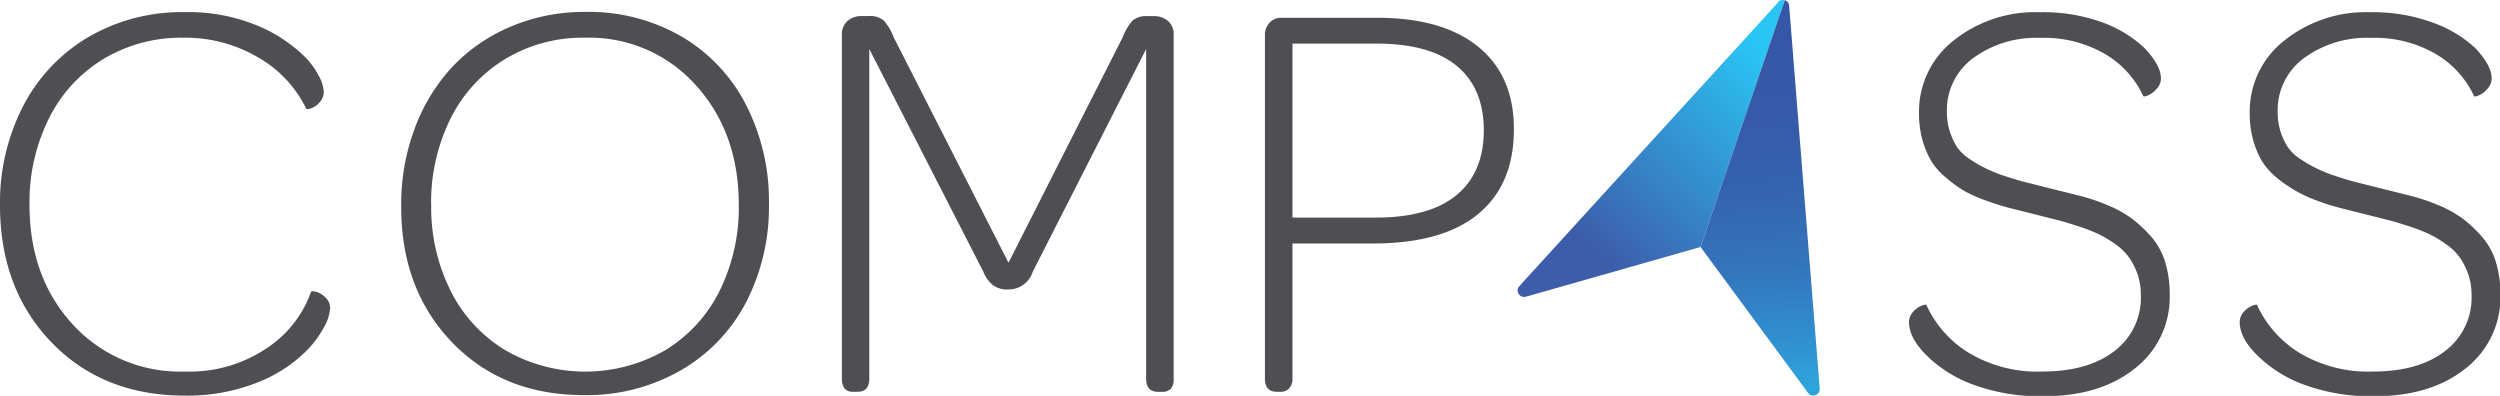
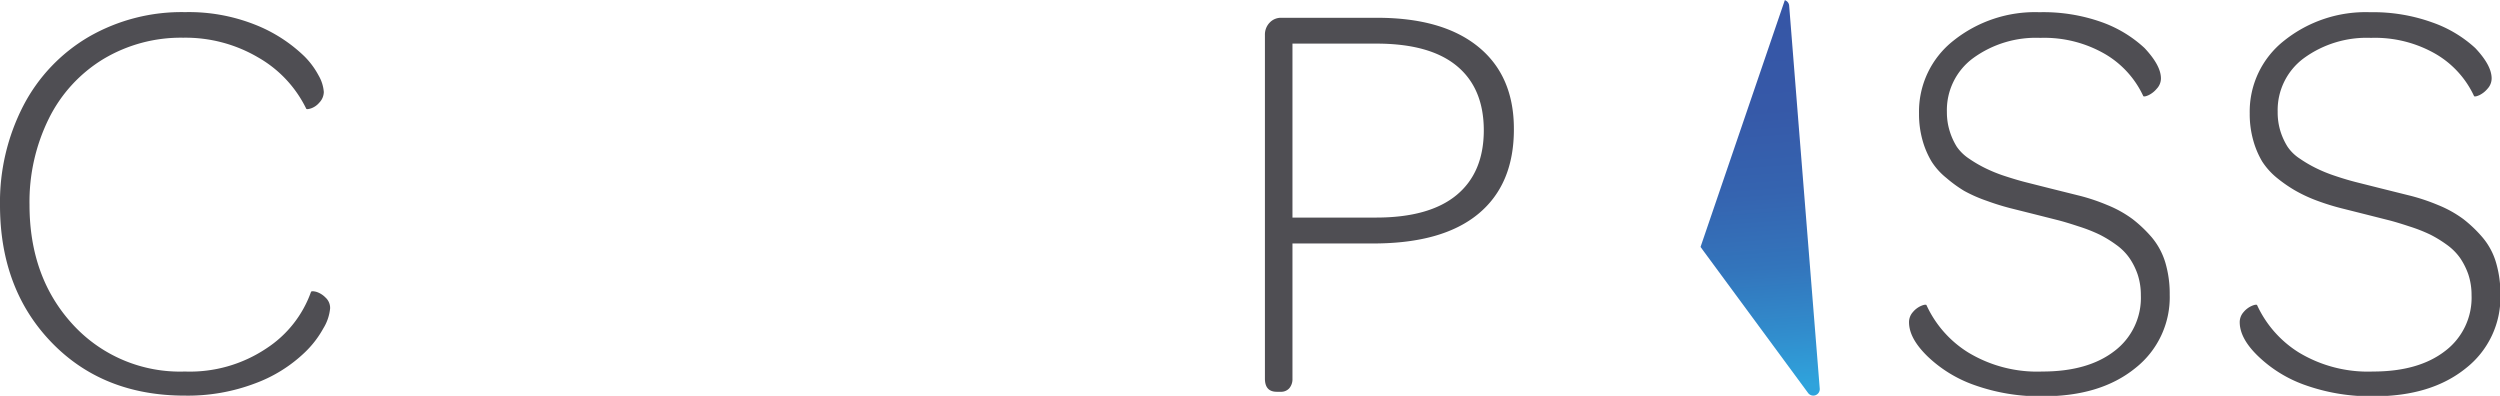
<svg xmlns="http://www.w3.org/2000/svg" id="Layer_1" data-name="Layer 1" viewBox="0 0 304.96 48.29">
  <defs>
    <linearGradient id="linear-gradient" x1="201.09" y1="44.6" x2="222.93" y2="21.43" gradientUnits="userSpaceOnUse">
      <stop offset="0" stop-color="#3d5caa" />
      <stop offset="1" stop-color="#2ac5f4" />
    </linearGradient>
    <linearGradient id="linear-gradient-2" x1="216.98" y1="14.32" x2="220.64" y2="62.48" gradientUnits="userSpaceOnUse">
      <stop offset="0" stop-color="#3656a6" />
      <stop offset="0.24" stop-color="#3659a8" />
      <stop offset="0.45" stop-color="#3564b0" />
      <stop offset="0.64" stop-color="#3375bc" />
      <stop offset="0.81" stop-color="#318dcd" />
      <stop offset="0.94" stop-color="#2fa3dc" />
      <stop offset="1" stop-color="#2fa3dc" />
    </linearGradient>
  </defs>
  <title>Compass Logo</title>
  <path d="M5.06,37.38A25.65,25.65,0,0,1,7.91,25.19a20.86,20.86,0,0,1,8-8.41,22.68,22.68,0,0,1,11.73-3,21.91,21.91,0,0,1,8.56,1.54,18.28,18.28,0,0,1,6,3.86,9.82,9.82,0,0,1,1.73,2.34,4.68,4.68,0,0,1,.63,2A1.92,1.92,0,0,1,44,24.83a2.31,2.31,0,0,1-1,.69c-.32.1-.51.12-.58.05a14.51,14.51,0,0,0-5.88-6.27,17.48,17.48,0,0,0-9.13-2.4,18.41,18.41,0,0,0-9.77,2.62,17.64,17.64,0,0,0-6.63,7.26,22.91,22.91,0,0,0-2.35,10.5q0,8.86,5.28,14.6a17.72,17.72,0,0,0,13.67,5.74,16.79,16.79,0,0,0,9.93-2.81A13.7,13.7,0,0,0,43,47.9c.07-.1.28-.09.65,0a2.71,2.71,0,0,1,1.11.69,1.72,1.72,0,0,1,.57,1.32,5.67,5.67,0,0,1-.82,2.43,12.18,12.18,0,0,1-2.26,2.94,17.49,17.49,0,0,1-6,3.76,23.14,23.14,0,0,1-8.63,1.52q-10,0-16.27-6.49T5.06,37.38Z" transform="translate(-5.06 -12.3)" style="fill:#4f4e53" />
-   <path d="M54,37.38a26.36,26.36,0,0,1,1.66-9.44,22.52,22.52,0,0,1,4.59-7.5,20.9,20.9,0,0,1,7.13-4.9,23,23,0,0,1,9.1-1.79,22.62,22.62,0,0,1,11.71,3,20.46,20.46,0,0,1,7.88,8.35,25.74,25.74,0,0,1,2.79,12.09,25.35,25.35,0,0,1-2.8,12,20.48,20.48,0,0,1-8,8.31,23,23,0,0,1-11.76,3q-9.93,0-16.14-6.49T54,37.38Zm3.66-.1A22.78,22.78,0,0,0,60,47.72,17.66,17.66,0,0,0,66.67,55a19.52,19.52,0,0,0,19.57,0,17.6,17.6,0,0,0,6.61-7.24,22.89,22.89,0,0,0,2.33-10.48q0-8.8-5.24-14.59A17.44,17.44,0,0,0,76.4,16.9a18.28,18.28,0,0,0-9.78,2.64A17.72,17.72,0,0,0,60,26.8,23,23,0,0,0,57.65,37.28Z" transform="translate(-5.06 -12.3)" style="fill:#4f4e53" />
-   <path d="M107.76,58.48v-42a2.08,2.08,0,0,1,.67-1.61,2.52,2.52,0,0,1,1.77-.61h.86a2.55,2.55,0,0,1,1.8.54,6.59,6.59,0,0,1,1.22,2.06l14,27.49L142,16.87a6.81,6.81,0,0,1,1.21-2.06,2.55,2.55,0,0,1,1.8-.54h.72a2.58,2.58,0,0,1,1.83.61,2.08,2.08,0,0,1,.67,1.61v42a1.79,1.79,0,0,1-.34,1.23,1.48,1.48,0,0,1-1.13.38h-.41c-1,0-1.48-.54-1.48-1.61V18.28L131.05,45.42a3.1,3.1,0,0,1-3,2.19,2.91,2.91,0,0,1-1.9-.55A4.07,4.07,0,0,1,125,45.42l-13.9-27.14v40.2c0,1.07-.48,1.61-1.44,1.61h-.56a1.29,1.29,0,0,1-1-.38A1.91,1.91,0,0,1,107.76,58.48Z" transform="translate(-5.06 -12.3)" style="fill:#4f4e53" />
  <path d="M159.36,58.48V16.56a2.09,2.09,0,0,1,.57-1.49,1.89,1.89,0,0,1,1.45-.6h11.67q8,0,12.35,3.55t4.33,10.06q0,6.72-4.34,10.31T172.66,42h-9.94V58.48a1.72,1.72,0,0,1-.37,1.16,1.32,1.32,0,0,1-1.07.45h-.48C159.84,60.09,159.36,59.55,159.36,58.48Zm3.36-19.64h10.19q6.5,0,9.82-2.74t3.33-7.89c0-3.45-1.11-6.07-3.31-7.88s-5.47-2.71-9.77-2.71H162.72Z" transform="translate(-5.06 -12.3)" style="fill:#4f4e53" />
  <path d="M237.93,51.59a1.84,1.84,0,0,1,.48-1.23,2.71,2.71,0,0,1,1-.75c.33-.14.54-.17.64-.11a13.34,13.34,0,0,0,5.09,5.79,16.25,16.25,0,0,0,9.06,2.33q5.56,0,8.79-2.5a8.13,8.13,0,0,0,3.22-6.8,8,8,0,0,0-.39-2.54,8.22,8.22,0,0,0-1-2,6.71,6.71,0,0,0-1.62-1.62,14.38,14.38,0,0,0-2-1.23,19.2,19.2,0,0,0-2.54-1c-1.06-.35-1.95-.62-2.67-.8l-2.77-.7-2.91-.73a30.22,30.22,0,0,1-2.89-.9,17.48,17.48,0,0,1-2.77-1.22A16.06,16.06,0,0,1,242.48,34a8.21,8.21,0,0,1-1.8-2,10.55,10.55,0,0,1-1.1-2.58,11.82,11.82,0,0,1-.43-3.3,11,11,0,0,1,4.2-8.86,15.94,15.94,0,0,1,10.49-3.47A21.22,21.22,0,0,1,261.43,15a15.15,15.15,0,0,1,5.23,3.16c1.3,1.39,2,2.62,2,3.71a1.82,1.82,0,0,1-.51,1.25,3,3,0,0,1-1,.79c-.33.15-.55.19-.64.12a11.58,11.58,0,0,0-4.62-5.11,14.79,14.79,0,0,0-7.94-2,13,13,0,0,0-8.21,2.48,7.87,7.87,0,0,0-3.19,6.55,7.75,7.75,0,0,0,.35,2.37,8.1,8.1,0,0,0,.85,1.87,5.51,5.51,0,0,0,1.5,1.46,15.53,15.53,0,0,0,1.88,1.11,18.25,18.25,0,0,0,2.44,1q1.56.51,2.64.78l2.89.73,3.61.9a23.82,23.82,0,0,1,3.4,1.14,14,14,0,0,1,3.07,1.7,16,16,0,0,1,2.36,2.24,8.68,8.68,0,0,1,1.65,3.06,13.36,13.36,0,0,1,.54,3.92,11,11,0,0,1-4.23,9q-4.23,3.41-11.21,3.41a23.75,23.75,0,0,1-8.36-1.36,15.82,15.82,0,0,1-5.73-3.5C238.68,54.3,237.93,52.93,237.93,51.59Z" transform="translate(-5.06 -12.3)" style="fill:#4f4e53" />
  <path d="M278.27,51.59a1.84,1.84,0,0,1,.48-1.23,2.71,2.71,0,0,1,1-.75c.33-.14.54-.17.63-.11a13.41,13.41,0,0,0,5.09,5.79,16.31,16.31,0,0,0,9.07,2.33q5.55,0,8.78-2.5a8.14,8.14,0,0,0,3.23-6.8,8,8,0,0,0-.39-2.54,8.59,8.59,0,0,0-1-2,6.9,6.9,0,0,0-1.62-1.62,15,15,0,0,0-2-1.23,19.2,19.2,0,0,0-2.54-1c-1.06-.35-1.95-.62-2.68-.8l-2.77-.7-2.9-.73a28.55,28.55,0,0,1-2.89-.9A17.64,17.64,0,0,1,285,35.52,17.39,17.39,0,0,1,282.81,34a8.64,8.64,0,0,1-1.8-2,10.54,10.54,0,0,1-1.09-2.58,11.82,11.82,0,0,1-.43-3.3,11,11,0,0,1,4.2-8.86,15.92,15.92,0,0,1,10.48-3.47,21.28,21.28,0,0,1,7.6,1.25A15.1,15.1,0,0,1,307,18.16c1.31,1.39,2,2.62,2,3.71a1.86,1.86,0,0,1-.5,1.25,3,3,0,0,1-1,.79c-.34.15-.55.19-.64.12a11.58,11.58,0,0,0-4.62-5.11,14.81,14.81,0,0,0-7.95-2,13,13,0,0,0-8.2,2.48,7.87,7.87,0,0,0-3.19,6.55,7.76,7.76,0,0,0,.34,2.37,8.11,8.11,0,0,0,.86,1.87,5.24,5.24,0,0,0,1.5,1.46,15.53,15.53,0,0,0,1.88,1.11,17.72,17.72,0,0,0,2.44,1c1,.34,1.91.6,2.63.78l2.9.73,3.61.9a24.24,24.24,0,0,1,3.4,1.14,14,14,0,0,1,3.07,1.7,15.93,15.93,0,0,1,2.35,2.24,8.37,8.37,0,0,1,1.65,3.06,13.36,13.36,0,0,1,.54,3.92,11,11,0,0,1-4.23,9q-4.23,3.41-11.21,3.41a23.83,23.83,0,0,1-8.36-1.36,15.86,15.86,0,0,1-5.72-3.5Q278.27,53.6,278.27,51.59Z" transform="translate(-5.06 -12.3)" style="fill:#4f4e53" />
-   <path d="M222,12.55,190.38,47.22a.79.79,0,0,0,.79,1.28l9.28-2.64L212,42.57h0l.5-.15,10.28-30.08a.8.8,0,0,0-.83.21" transform="translate(-5.06 -12.3)" style="fill:url(#linear-gradient)" />
  <path d="M212.5,42.42l.31.43v0l12.81,17.39a.79.79,0,0,0,1.42-.53l-2.64-33L223.31,13a.77.77,0,0,0-.53-.68Z" transform="translate(-5.06 -12.3)" style="fill:url(#linear-gradient-2)" />
</svg>